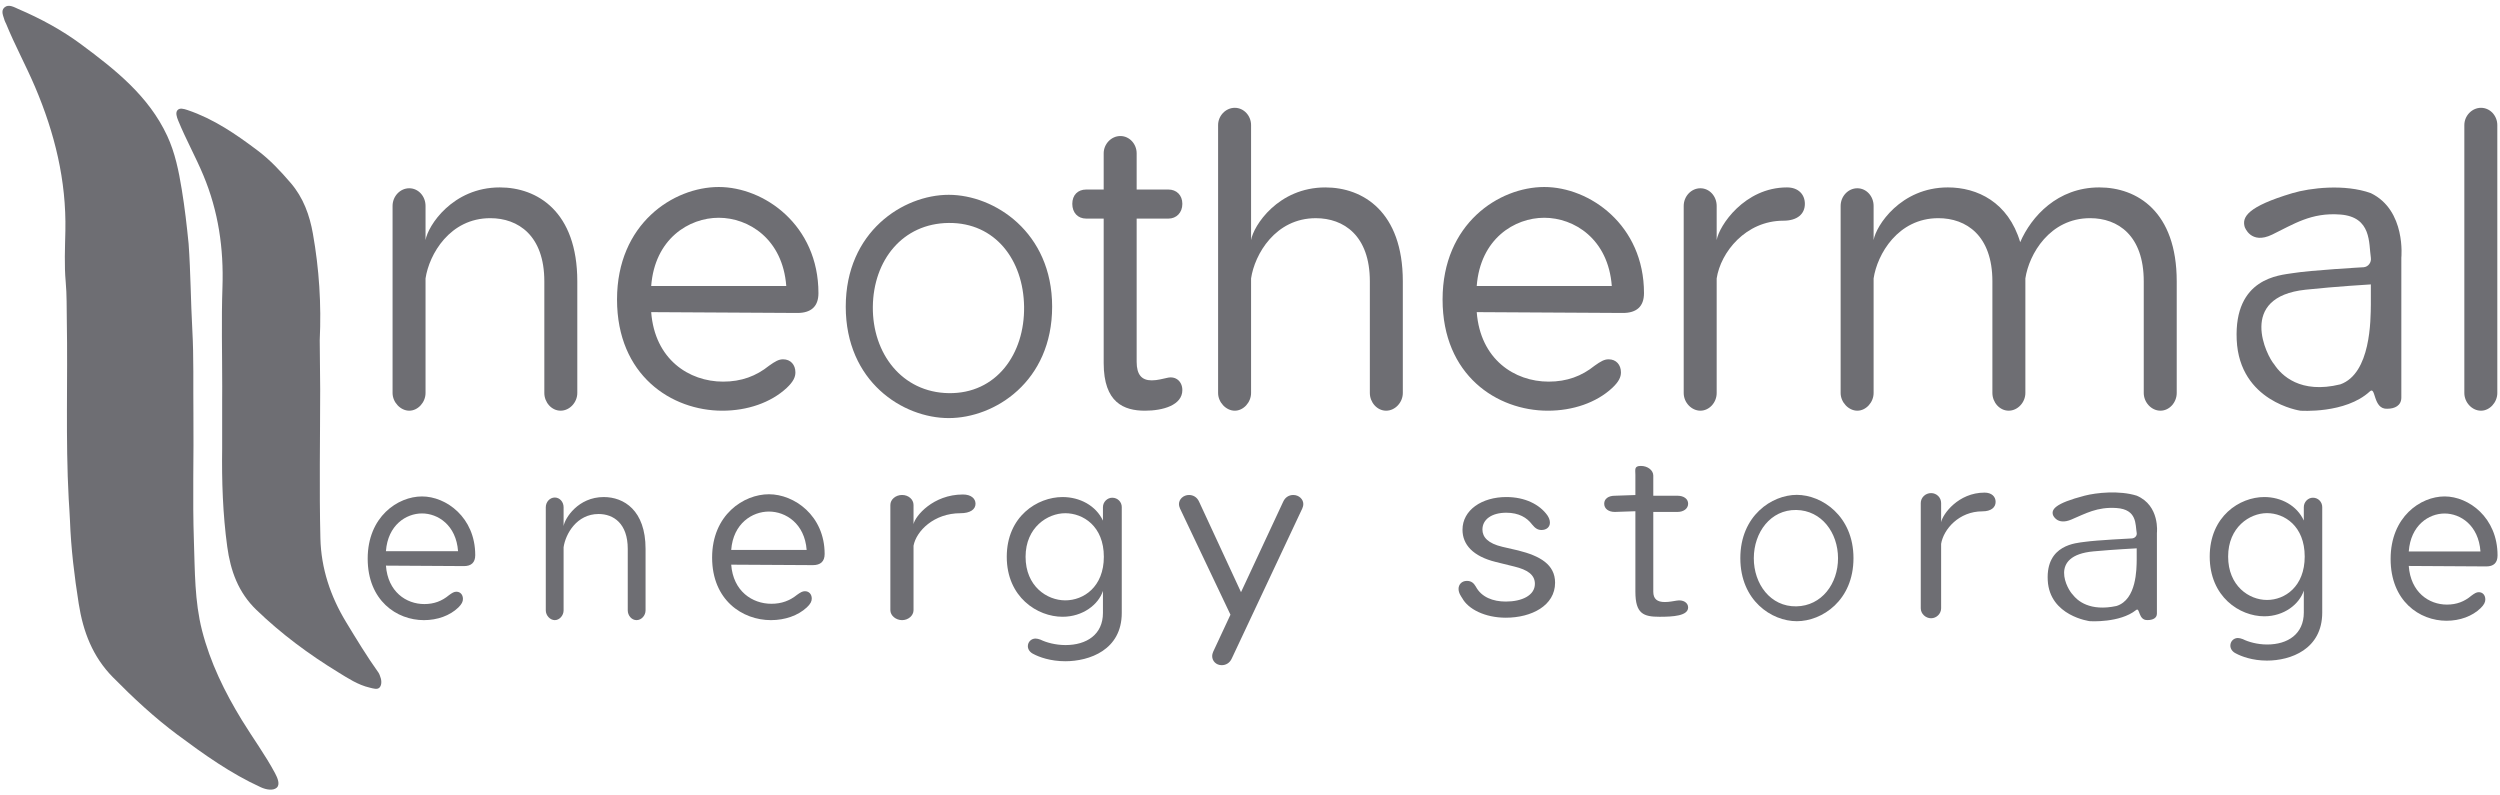
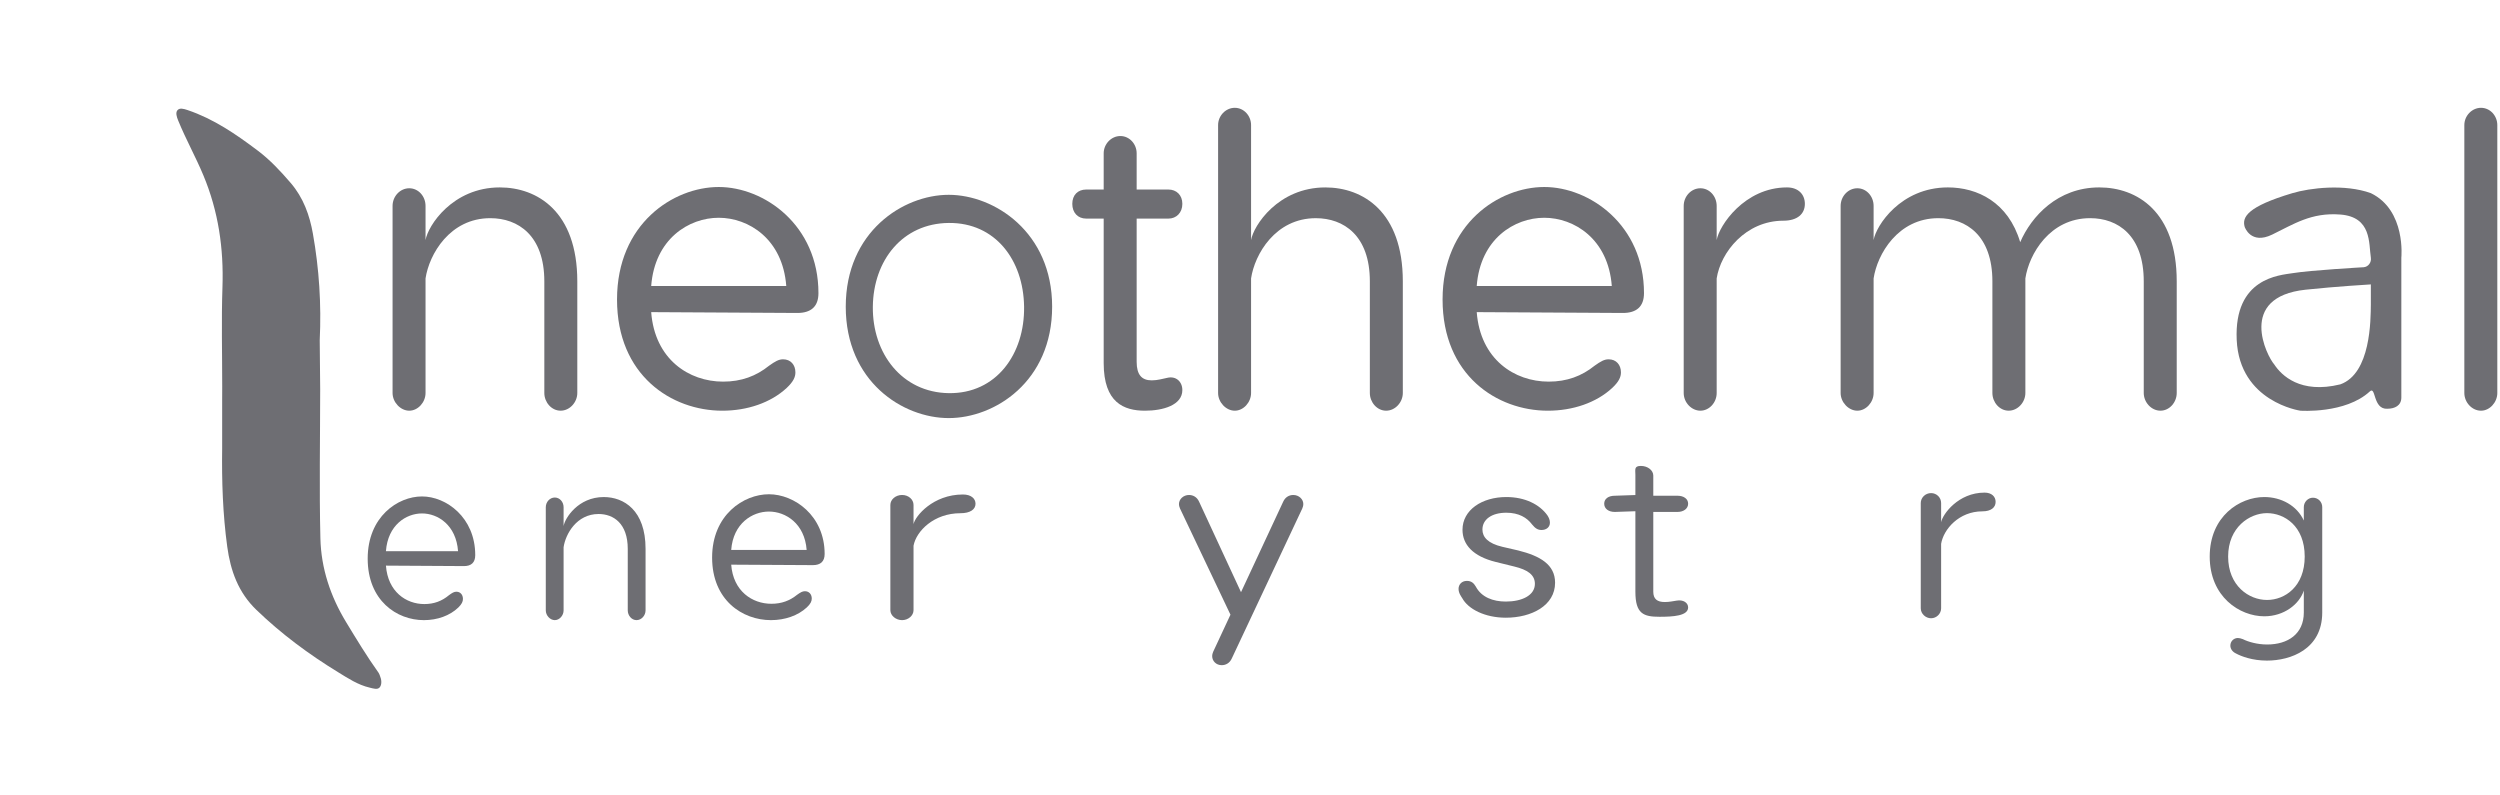
<svg xmlns="http://www.w3.org/2000/svg" width="264" height="84" viewBox="0 0 264 84" fill="none">
-   <path d="M25.548 76.055C23.725 73.074 22.201 69.968 21.334 66.572C20.546 63.485 20.585 60.301 20.477 57.157C20.321 52.649 20.474 48.132 20.424 43.62C20.391 40.694 20.472 37.77 20.309 34.839C20.141 31.813 20.134 28.774 19.918 25.746C19.728 23.832 19.509 21.923 19.197 20.024C18.878 18.073 18.492 16.136 17.654 14.339C15.696 10.135 12.181 7.363 8.584 4.694C6.529 3.169 4.282 1.957 1.934 0.951C1.502 0.765 0.919 0.398 0.476 0.781C0.044 1.155 0.366 1.709 0.492 2.179C0.521 2.288 0.594 2.386 0.637 2.493C1.564 4.773 2.748 6.932 3.711 9.198C5.775 14.054 7.012 19.063 6.904 24.369C6.867 26.181 6.777 28.005 6.941 29.801C7.063 31.146 7.031 32.484 7.055 33.821C7.168 40.107 6.914 46.397 7.255 52.681C7.296 53.44 7.361 54.207 7.388 54.955C7.497 57.917 7.854 60.842 8.315 63.763C8.777 66.697 9.78 69.343 11.916 71.51C14.067 73.693 16.303 75.776 18.759 77.602C21.544 79.672 24.37 81.689 27.552 83.139C28.123 83.399 28.844 83.514 29.219 83.183C29.599 82.848 29.325 82.173 29.045 81.65C28.005 79.705 26.696 77.931 25.549 76.055H25.548Z" fill="#6E6E73" />
  <path d="M39.975 71.042C38.742 69.314 37.645 67.502 36.544 65.688C34.891 62.963 33.91 60.009 33.834 56.862C33.708 51.61 33.808 46.353 33.812 41.098L33.763 35.927C33.945 32.15 33.702 28.394 33.043 24.679C32.698 22.729 32.038 20.877 30.691 19.311C29.629 18.076 28.526 16.892 27.233 15.916C24.935 14.181 22.567 12.553 19.797 11.62C19.408 11.489 18.967 11.364 18.738 11.641C18.518 11.906 18.661 12.345 18.815 12.724C19.617 14.694 20.657 16.551 21.477 18.515C23.062 22.309 23.633 26.232 23.492 30.326C23.372 33.826 23.467 37.333 23.466 40.836C23.466 41.327 23.462 41.816 23.46 42.307V47.327C23.412 50.807 23.525 54.278 23.997 57.734C24.345 60.282 25.164 62.563 27.078 64.407C29.7 66.934 32.602 69.086 35.692 70.978C36.743 71.622 37.803 72.329 39.041 72.614C39.407 72.698 39.895 72.886 40.127 72.547C40.338 72.237 40.291 71.757 40.121 71.359C40.075 71.252 40.043 71.135 39.976 71.042L39.975 71.042Z" fill="#6E6E73" />
  <path d="M50.185 58.622C50.185 59.41 49.76 59.779 48.998 59.779L40.755 59.73C40.956 62.485 42.883 63.789 44.809 63.789C45.84 63.789 46.669 63.469 47.408 62.855C47.744 62.608 47.945 62.485 48.192 62.485C48.617 62.485 48.886 62.805 48.886 63.248C48.886 63.519 48.774 63.789 48.393 64.158C47.497 65.019 46.176 65.487 44.764 65.487C41.897 65.487 38.828 63.421 38.828 58.992C38.828 54.564 42.009 52.424 44.563 52.424C47.116 52.424 50.185 54.638 50.185 58.623V58.622ZM40.754 58.204H48.371C48.169 55.449 46.242 54.219 44.563 54.219C42.883 54.219 40.956 55.449 40.754 58.204Z" fill="#6E6E73" />
  <path d="M68.171 57.958V64.456C68.171 64.996 67.741 65.486 67.219 65.486C66.698 65.486 66.291 64.996 66.291 64.456V57.958C66.291 55.285 64.795 54.279 63.209 54.279C60.898 54.279 59.72 56.388 59.516 57.786V64.456C59.516 64.995 59.085 65.486 58.587 65.486C58.088 65.486 57.635 64.995 57.635 64.456V53.567C57.635 53.003 58.065 52.538 58.587 52.538C59.108 52.538 59.516 53.003 59.516 53.567V55.553C59.651 54.719 61.056 52.488 63.753 52.488C65.882 52.488 68.171 53.886 68.171 57.957L68.171 57.958Z" fill="#6E6E73" />
  <path d="M87.082 58.502C87.082 59.303 86.637 59.678 85.84 59.678L77.215 59.629C77.425 62.432 79.441 63.759 81.457 63.759C82.535 63.759 83.402 63.433 84.175 62.808C84.527 62.558 84.738 62.432 84.995 62.432C85.441 62.432 85.722 62.758 85.722 63.209C85.722 63.484 85.605 63.76 85.207 64.135C84.269 65.011 82.887 65.486 81.41 65.486C78.41 65.486 75.199 63.383 75.199 58.877C75.199 54.371 78.527 52.193 81.199 52.193C83.871 52.193 87.082 54.446 87.082 58.502ZM77.215 58.076H85.183C84.972 55.272 82.956 54.02 81.199 54.02C79.442 54.02 77.425 55.272 77.215 58.076Z" fill="#6E6E73" />
  <path d="M103.015 53.195C103.015 53.796 102.455 54.196 101.423 54.196C98.621 54.196 96.764 56.074 96.469 57.626V64.435C96.469 65.011 95.909 65.487 95.26 65.487C94.61 65.487 94.022 65.011 94.022 64.435V53.32C94.022 52.744 94.582 52.269 95.26 52.269C95.938 52.269 96.469 52.744 96.469 53.32V55.347C96.645 54.496 98.533 52.218 101.688 52.218C102.543 52.218 103.015 52.644 103.015 53.195Z" fill="#6E6E73" />
-   <path d="M118.458 53.556V64.727C118.458 68.641 115.033 69.827 112.493 69.827C110.913 69.827 109.714 69.376 109.14 69.067C108.781 68.901 108.541 68.593 108.541 68.237C108.541 67.787 108.9 67.431 109.356 67.431C109.5 67.431 109.691 67.478 109.883 67.55C110.458 67.834 111.44 68.119 112.518 68.119C114.746 68.119 116.471 67.005 116.471 64.728V62.403C115.992 63.85 114.339 65.131 112.207 65.131C109.548 65.131 106.314 63.067 106.314 58.798C106.314 54.528 109.548 52.488 112.207 52.488C114.028 52.488 115.729 53.389 116.471 54.979V53.556C116.471 53.01 116.926 52.559 117.453 52.559C118.028 52.559 118.46 53.01 118.46 53.556H118.458ZM116.566 58.797C116.566 55.547 114.362 54.196 112.493 54.196C110.625 54.196 108.301 55.69 108.301 58.797C108.301 61.904 110.553 63.398 112.493 63.398C114.434 63.398 116.566 61.975 116.566 58.797Z" fill="#6E6E73" />
  <path d="M137.63 53.221C137.63 53.421 137.576 53.546 137.521 53.696L130.073 69.542C129.856 70.018 129.448 70.243 129.013 70.243C128.415 70.243 128.007 69.793 128.007 69.292C128.007 69.092 128.061 68.966 128.116 68.817L129.937 64.912L124.609 53.697C124.554 53.546 124.5 53.422 124.5 53.221C124.5 52.721 124.962 52.27 125.56 52.27C125.995 52.27 126.403 52.495 126.62 52.971L131.051 62.534L135.509 52.971C135.727 52.495 136.134 52.27 136.57 52.27C137.168 52.27 137.63 52.721 137.63 53.221L137.63 53.221Z" fill="#6E6E73" />
  <path d="M163.411 54.431C163.567 54.671 163.671 54.911 163.671 55.199C163.671 55.679 163.281 55.967 162.786 55.967C162.422 55.967 162.136 55.823 161.772 55.367C161.252 54.671 160.394 54.143 159.067 54.143C157.507 54.143 156.545 54.863 156.545 55.919C156.545 56.711 157.117 57.383 158.652 57.743L160.316 58.127C162.631 58.703 164.217 59.615 164.217 61.535C164.217 63.958 161.72 65.23 159.016 65.23C156.806 65.23 155.037 64.318 154.413 63.166C154.31 62.998 154.023 62.638 154.023 62.182C154.023 61.75 154.335 61.342 154.908 61.342C155.376 61.342 155.636 61.582 155.844 61.942C156.442 63.069 157.664 63.525 159.017 63.525C160.707 63.525 162.085 62.878 162.085 61.654C162.085 60.694 161.305 60.166 159.927 59.83L157.976 59.349C155.531 58.75 154.44 57.502 154.44 55.942C154.44 53.854 156.494 52.487 159.069 52.487C161.019 52.487 162.579 53.255 163.411 54.43L163.411 54.431Z" fill="#6E6E73" />
  <path d="M178.266 64.145C178.266 65.037 176.685 65.132 175.246 65.132C173.55 65.132 172.697 64.814 172.697 62.485V53.986L170.524 54.06C169.853 54.06 169.404 53.713 169.404 53.192C169.404 52.671 169.852 52.35 170.524 52.35L172.697 52.275V50.144C172.697 49.599 172.54 49.202 173.276 49.202C174.012 49.202 174.587 49.673 174.587 50.218V52.35H177.147C177.787 52.35 178.267 52.671 178.267 53.192C178.267 53.713 177.787 54.06 177.147 54.06H174.587V62.485C174.587 63.253 175.003 63.575 175.803 63.575C176.283 63.575 176.699 63.476 177.051 63.426C177.755 63.302 178.267 63.65 178.267 64.145H178.266Z" fill="#6E6E73" />
-   <path d="M195.727 58.94C195.727 63.422 192.402 65.599 189.742 65.599C187.082 65.599 183.779 63.422 183.779 58.94C183.779 54.459 187.104 52.257 189.742 52.257C192.38 52.257 195.727 54.484 195.727 58.94ZM185.202 58.94C185.195 61.668 186.96 64.076 189.688 64.031C192.376 63.987 194.103 61.63 194.096 58.94C194.09 56.259 192.369 53.897 189.688 53.854C186.968 53.809 185.209 56.22 185.202 58.94Z" fill="#6E6E73" />
  <path d="M210.737 52.997C210.737 53.598 210.245 53.998 209.338 53.998C206.875 53.998 205.243 55.876 204.983 57.428V64.237C204.983 64.813 204.491 65.288 203.92 65.288C203.35 65.288 202.832 64.813 202.832 64.237V53.122C202.832 52.546 203.324 52.071 203.92 52.071C204.517 52.071 204.983 52.546 204.983 53.122V55.15C205.139 54.298 206.798 52.02 209.571 52.02C210.323 52.02 210.737 52.446 210.737 52.997Z" fill="#6E6E73" />
  <path d="M245.228 53.55V64.679C245.228 68.578 241.877 69.759 239.393 69.759C237.846 69.759 236.674 69.31 236.111 69.003C235.76 68.838 235.525 68.53 235.525 68.176C235.525 67.727 235.877 67.373 236.322 67.373C236.463 67.373 236.65 67.421 236.838 67.491C237.4 67.775 238.361 68.059 239.416 68.059C241.595 68.059 243.283 66.948 243.283 64.68V62.364C242.814 63.806 241.197 65.081 239.111 65.081C236.509 65.081 233.346 63.025 233.346 58.772C233.346 54.519 236.51 52.487 239.111 52.487C240.892 52.487 242.556 53.385 243.283 54.968V53.55C243.283 53.007 243.728 52.558 244.244 52.558C244.807 52.558 245.228 53.007 245.228 53.55V53.55ZM243.377 58.772C243.377 55.534 241.221 54.187 239.393 54.187C237.564 54.187 235.291 55.676 235.291 58.772C235.291 61.867 237.494 63.356 239.393 63.356C241.291 63.356 243.377 61.938 243.377 58.772Z" fill="#6E6E73" />
-   <path d="M220.142 52.343C216.988 53.163 216.6 53.802 216.8 54.4C216.8 54.4 217.22 55.502 218.722 54.87C220.224 54.237 221.455 53.509 223.499 53.647C225.703 53.795 225.481 55.4 225.635 56.276C225.686 56.566 225.454 56.834 225.133 56.857C225.133 56.857 221.433 57.037 220.142 57.221C219.259 57.347 216.046 57.495 216.241 61.28C216.436 65.066 220.693 65.598 220.693 65.598C220.693 65.598 223.85 65.803 225.567 64.423C225.997 64.077 225.771 65.526 226.785 65.48C227.306 65.48 227.77 65.29 227.77 64.797C227.77 64.088 227.77 56.276 227.77 56.276C227.77 56.276 228.112 53.39 225.635 52.343C223.8 51.768 221.367 52.025 220.142 52.343ZM223.499 63.993C220.693 64.595 219.367 63.441 218.866 62.775C218.365 62.292 216.241 58.672 221.07 58.225C223.186 58.03 225.635 57.904 225.635 57.904C225.635 57.904 225.64 58.739 225.635 59.11C225.622 60.069 225.635 63.327 223.499 63.993Z" fill="#6E6E73" />
-   <path d="M263.741 58.653C263.741 59.444 263.317 59.814 262.56 59.814L254.365 59.765C254.565 62.534 256.481 63.845 258.396 63.845C259.42 63.845 260.244 63.524 260.979 62.905C261.313 62.658 261.513 62.534 261.758 62.534C262.182 62.534 262.449 62.855 262.449 63.3C262.449 63.572 262.337 63.844 261.959 64.215C261.068 65.081 259.754 65.551 258.351 65.551C255.501 65.551 252.449 63.474 252.449 59.024C252.449 54.574 255.612 52.423 258.151 52.423C260.69 52.423 263.741 54.648 263.741 58.653V58.653ZM254.365 58.232H261.937C261.737 55.463 259.822 54.227 258.151 54.227C256.481 54.227 254.566 55.463 254.366 58.232H254.365Z" fill="#6E6E73" />
  <path d="M60.963 29.712V41.5C60.963 42.479 60.166 43.368 59.201 43.368C58.236 43.368 57.481 42.479 57.481 41.5V29.712C57.481 24.863 54.712 23.039 51.775 23.039C47.496 23.039 45.315 26.865 44.937 29.401V41.501C44.937 42.479 44.14 43.369 43.217 43.369C42.294 43.369 41.455 42.479 41.455 41.501V21.749C41.455 20.726 42.252 19.881 43.217 19.881C44.182 19.881 44.937 20.726 44.937 21.749V25.352C45.188 23.84 47.789 19.791 52.782 19.791C56.726 19.791 60.963 22.327 60.963 29.712Z" fill="#6E6E73" />
  <path d="M86.428 30.959C86.428 32.382 85.631 33.049 84.204 33.049L68.766 32.961C69.143 37.943 72.751 40.3 76.359 40.3C78.289 40.3 79.841 39.722 81.226 38.61C81.855 38.165 82.233 37.943 82.694 37.943C83.491 37.943 83.995 38.521 83.995 39.322C83.995 39.811 83.785 40.3 83.072 40.968C81.394 42.525 78.919 43.37 76.276 43.37C70.906 43.37 65.158 39.633 65.158 31.626C65.158 23.619 71.115 19.748 75.898 19.748C80.68 19.748 86.428 23.752 86.428 30.959ZM68.766 30.202H83.03C82.652 25.22 79.044 22.996 75.898 22.996C72.751 22.996 69.143 25.22 68.766 30.202H68.766Z" fill="#6E6E73" />
  <path d="M242.08 20.396C237.323 21.817 236.737 22.925 237.039 23.96C237.039 23.96 237.672 25.872 239.937 24.775C242.203 23.679 244.058 22.416 247.141 22.655C250.465 22.913 250.13 25.694 250.362 27.212C250.439 27.715 250.089 28.179 249.605 28.22C249.605 28.22 244.025 28.531 242.08 28.849C240.748 29.068 235.902 29.324 236.196 35.886C236.491 42.447 242.91 43.368 242.91 43.368C242.91 43.368 247.67 43.724 250.259 41.331C250.908 40.732 250.567 43.243 252.096 43.164C252.882 43.164 253.581 42.834 253.581 41.98C253.581 40.751 253.581 27.212 253.581 27.212C253.581 27.212 254.097 22.21 250.362 20.396C247.595 19.398 243.926 19.845 242.08 20.396ZM247.141 40.587C242.91 41.63 240.91 39.631 240.155 38.476C239.4 37.64 236.196 31.366 243.478 30.591C246.67 30.251 250.362 30.033 250.362 30.033C250.362 30.033 250.37 31.482 250.362 32.124C250.343 33.786 250.362 39.432 247.141 40.587Z" fill="#6E6E73" />
  <path d="M111.106 32.383C111.106 40.301 105.04 44.15 100.187 44.15C95.335 44.15 89.311 40.301 89.311 32.383C89.311 24.465 95.376 20.572 100.187 20.572C104.998 20.572 111.106 24.509 111.106 32.383ZM92.172 32.383C92.115 37.322 95.248 41.441 100.187 41.516C105.2 41.591 108.216 37.396 108.144 32.383C108.074 27.462 105.109 23.498 100.187 23.544C95.299 23.59 92.228 27.495 92.172 32.383Z" fill="#6E6E73" />
  <path d="M124.856 41.19C124.856 42.791 122.8 43.37 120.912 43.37C118.688 43.37 116.549 42.525 116.549 38.343V23.084H114.703C113.822 23.084 113.234 22.462 113.234 21.527C113.234 20.593 113.822 20.015 114.703 20.015H116.549V16.189C116.549 15.21 117.346 14.365 118.311 14.365C119.276 14.365 120.031 15.21 120.031 16.189V20.015H123.387C124.226 20.015 124.856 20.593 124.856 21.527C124.856 22.461 124.226 23.084 123.387 23.084H120.031V38.209C120.031 39.588 120.577 40.166 121.625 40.166C122.255 40.166 122.799 39.988 123.261 39.899C124.184 39.677 124.855 40.3 124.855 41.189L124.856 41.19Z" fill="#6E6E73" />
  <path d="M148.138 29.712V41.501C148.138 42.479 147.341 43.369 146.376 43.369C145.411 43.369 144.656 42.479 144.656 41.501V29.712C144.656 24.863 141.887 23.04 138.951 23.04C134.672 23.04 132.49 26.865 132.113 29.401V41.501C132.113 42.48 131.316 43.37 130.393 43.37C129.47 43.37 128.631 42.48 128.631 41.501V13.209C128.631 12.23 129.428 11.385 130.393 11.385C131.358 11.385 132.113 12.23 132.113 13.209V25.353C132.364 23.84 134.965 19.792 139.958 19.792C143.901 19.792 148.138 22.328 148.138 29.712Z" fill="#6E6E73" />
  <path d="M173.605 30.959C173.605 32.382 172.808 33.049 171.381 33.049L155.943 32.961C156.32 37.943 159.928 40.3 163.536 40.3C165.466 40.3 167.018 39.722 168.403 38.61C169.032 38.165 169.41 37.943 169.871 37.943C170.668 37.943 171.172 38.521 171.172 39.322C171.172 39.811 170.962 40.3 170.249 40.968C168.571 42.525 166.096 43.37 163.453 43.37C158.083 43.37 152.336 39.633 152.336 31.626C152.336 23.619 158.293 19.748 163.075 19.748C167.858 19.748 173.606 23.752 173.606 30.959H173.605ZM155.943 30.202H170.206C169.829 25.22 166.221 22.996 163.074 22.996C159.928 22.996 156.32 25.22 155.942 30.202H155.943Z" fill="#6E6E73" />
  <path d="M190.594 21.527C190.594 22.595 189.797 23.306 188.329 23.306C184.343 23.306 181.7 26.642 181.281 29.401V41.501C181.281 42.524 180.484 43.369 179.561 43.369C178.638 43.369 177.799 42.524 177.799 41.501V21.749C177.799 20.726 178.596 19.881 179.561 19.881C180.526 19.881 181.281 20.726 181.281 21.749V25.352C181.532 23.84 184.217 19.791 188.706 19.791C189.923 19.791 190.594 20.547 190.594 21.527Z" fill="#6E6E73" />
  <path d="M229.862 29.711V41.499C229.862 42.478 229.107 43.368 228.142 43.368C227.177 43.368 226.38 42.478 226.38 41.499V29.711C226.38 24.862 223.653 23.038 220.717 23.038C216.438 23.038 214.256 26.864 213.879 29.4V41.5C213.879 42.479 213.082 43.368 212.117 43.368C211.152 43.368 210.397 42.479 210.397 41.5V29.712C210.397 24.863 207.628 23.039 204.691 23.039C200.412 23.039 198.231 26.865 197.853 29.401V41.501C197.853 42.479 197.056 43.369 196.133 43.369C195.21 43.369 194.371 42.479 194.371 41.501V21.749C194.371 20.726 195.168 19.881 196.133 19.881C197.098 19.881 197.853 20.726 197.853 21.749V25.352C198.105 23.84 200.706 19.791 205.698 19.791C208.803 19.791 212.075 21.349 213.333 25.574C214.508 22.86 217.277 19.791 221.682 19.791C225.667 19.791 229.862 22.327 229.862 29.712V29.711Z" fill="#6E6E73" />
  <path d="M261.996 43.37C261.031 43.37 260.234 42.48 260.234 41.501V13.209C260.234 12.23 261.031 11.385 261.996 11.385C262.961 11.385 263.716 12.23 263.716 13.209V41.501C263.716 42.48 262.919 43.37 261.996 43.37Z" fill="#6E6E73" />
</svg>